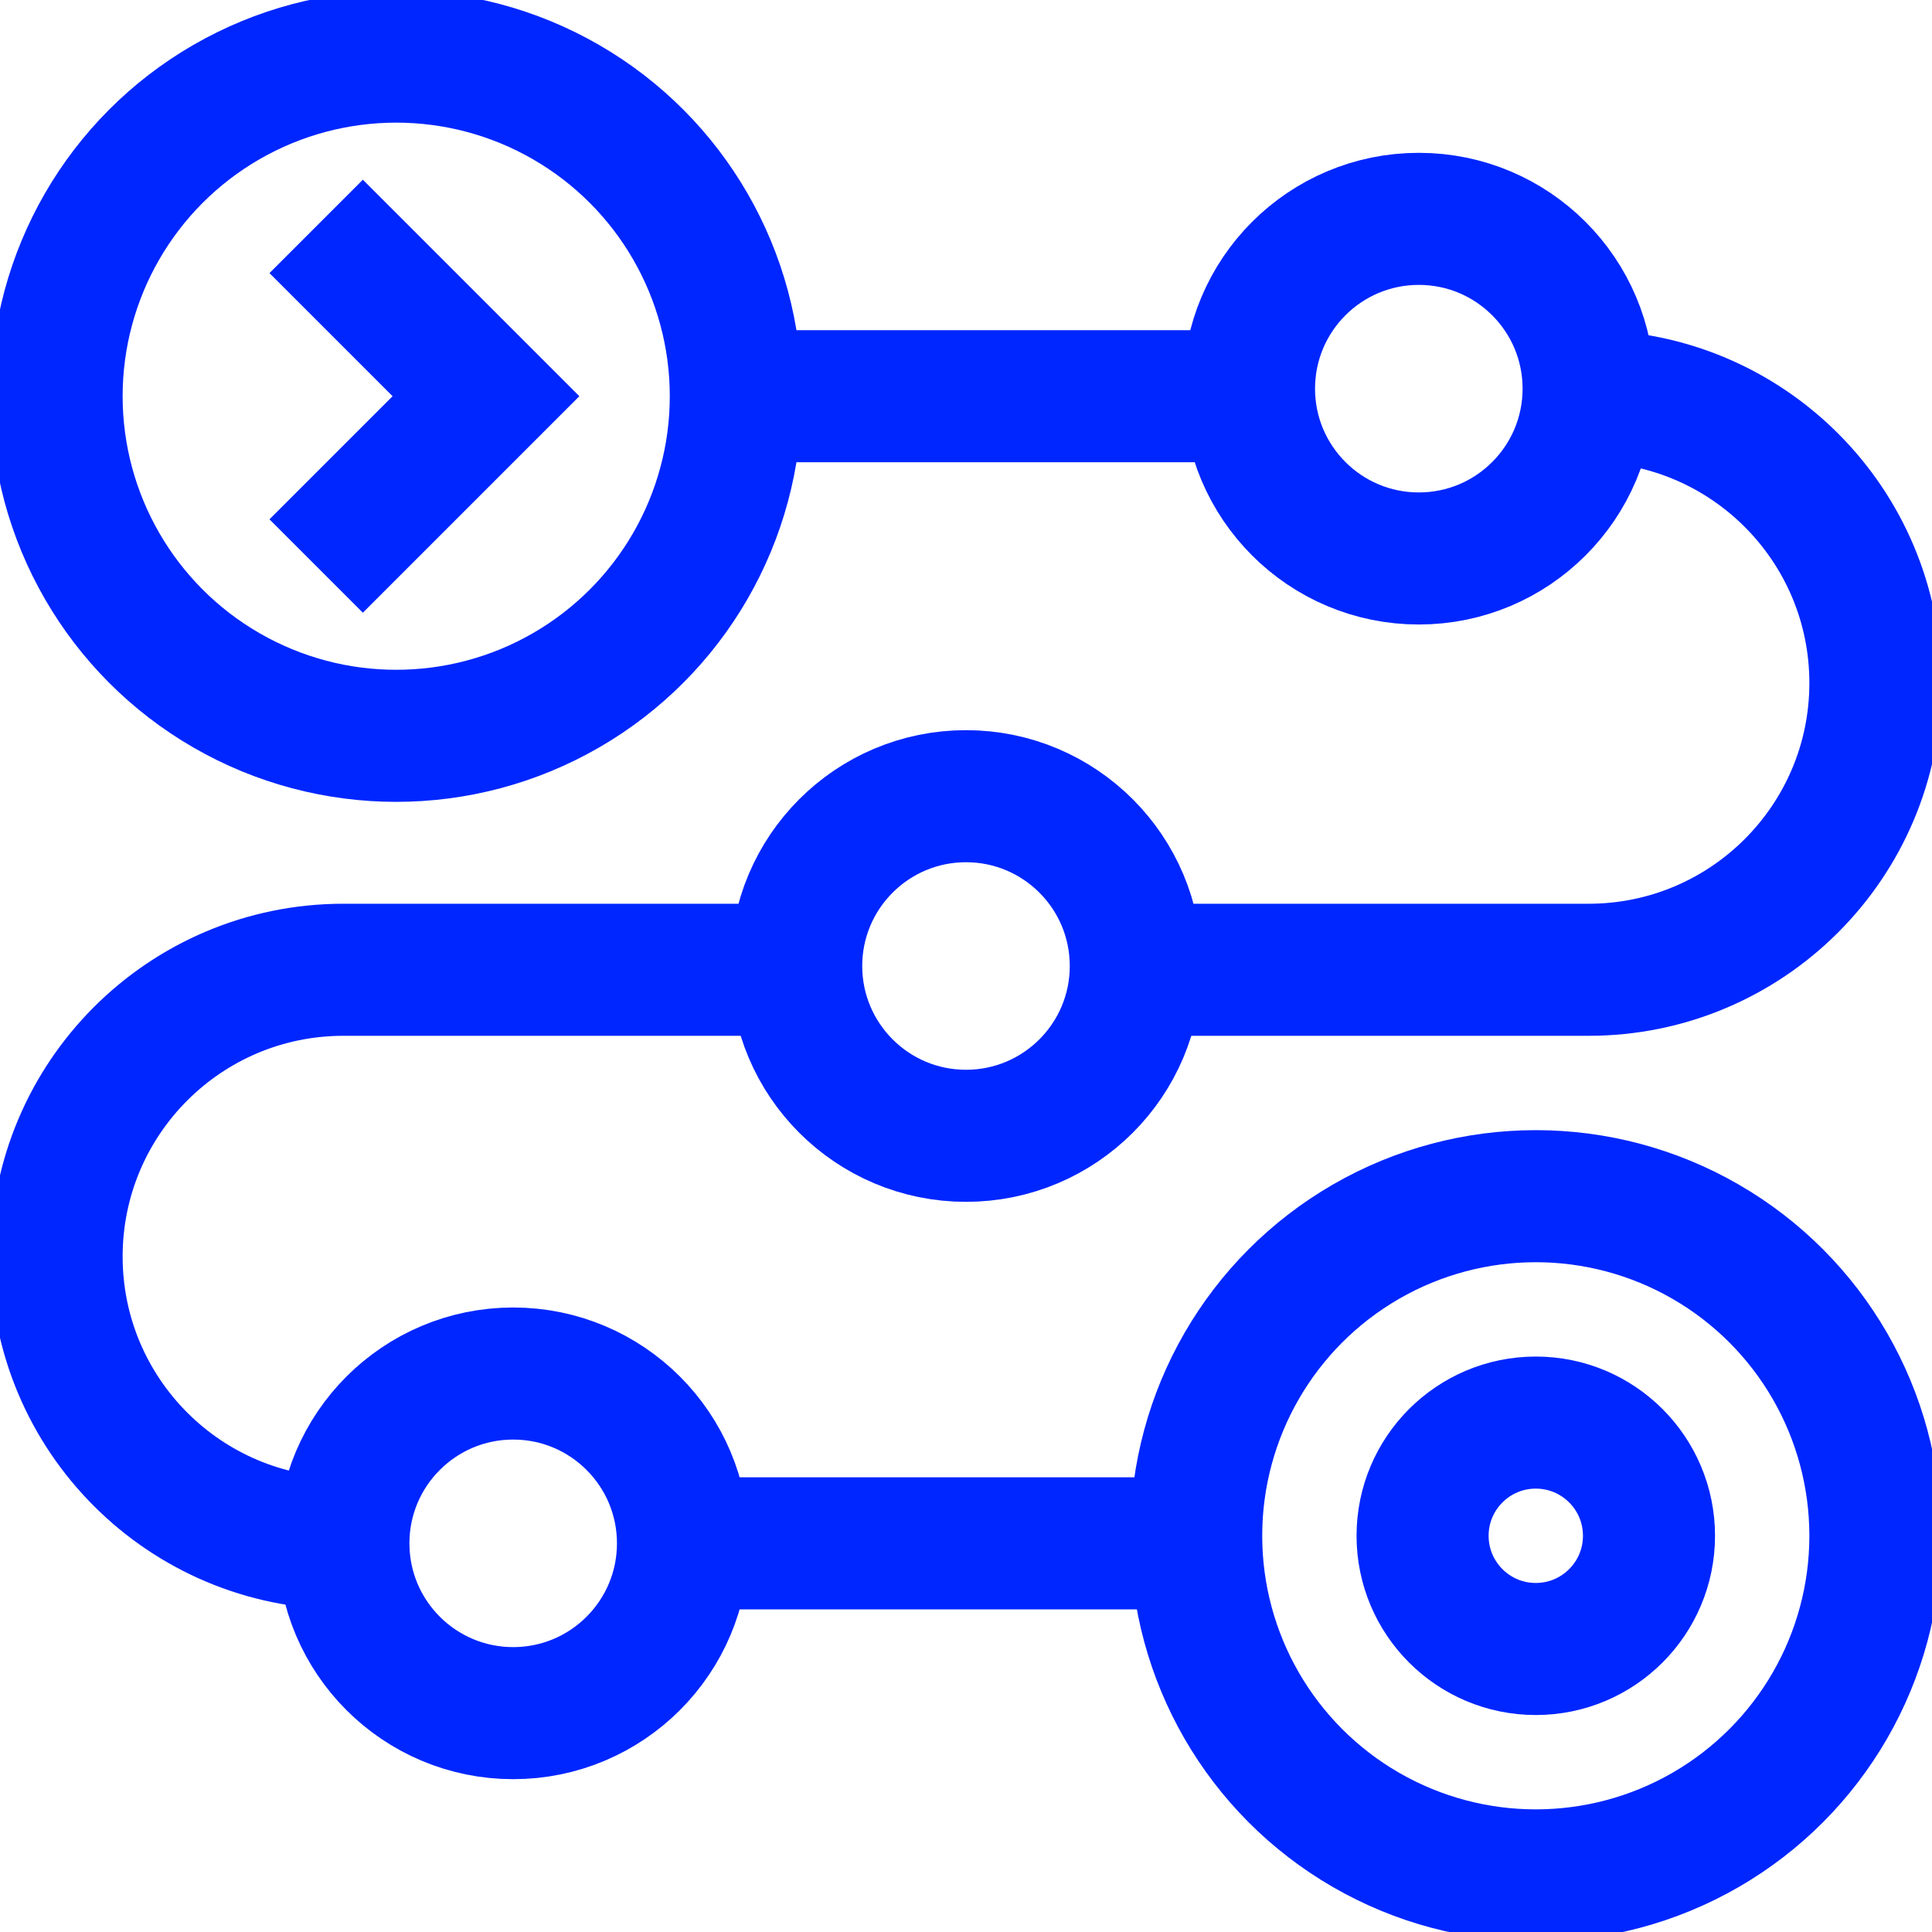
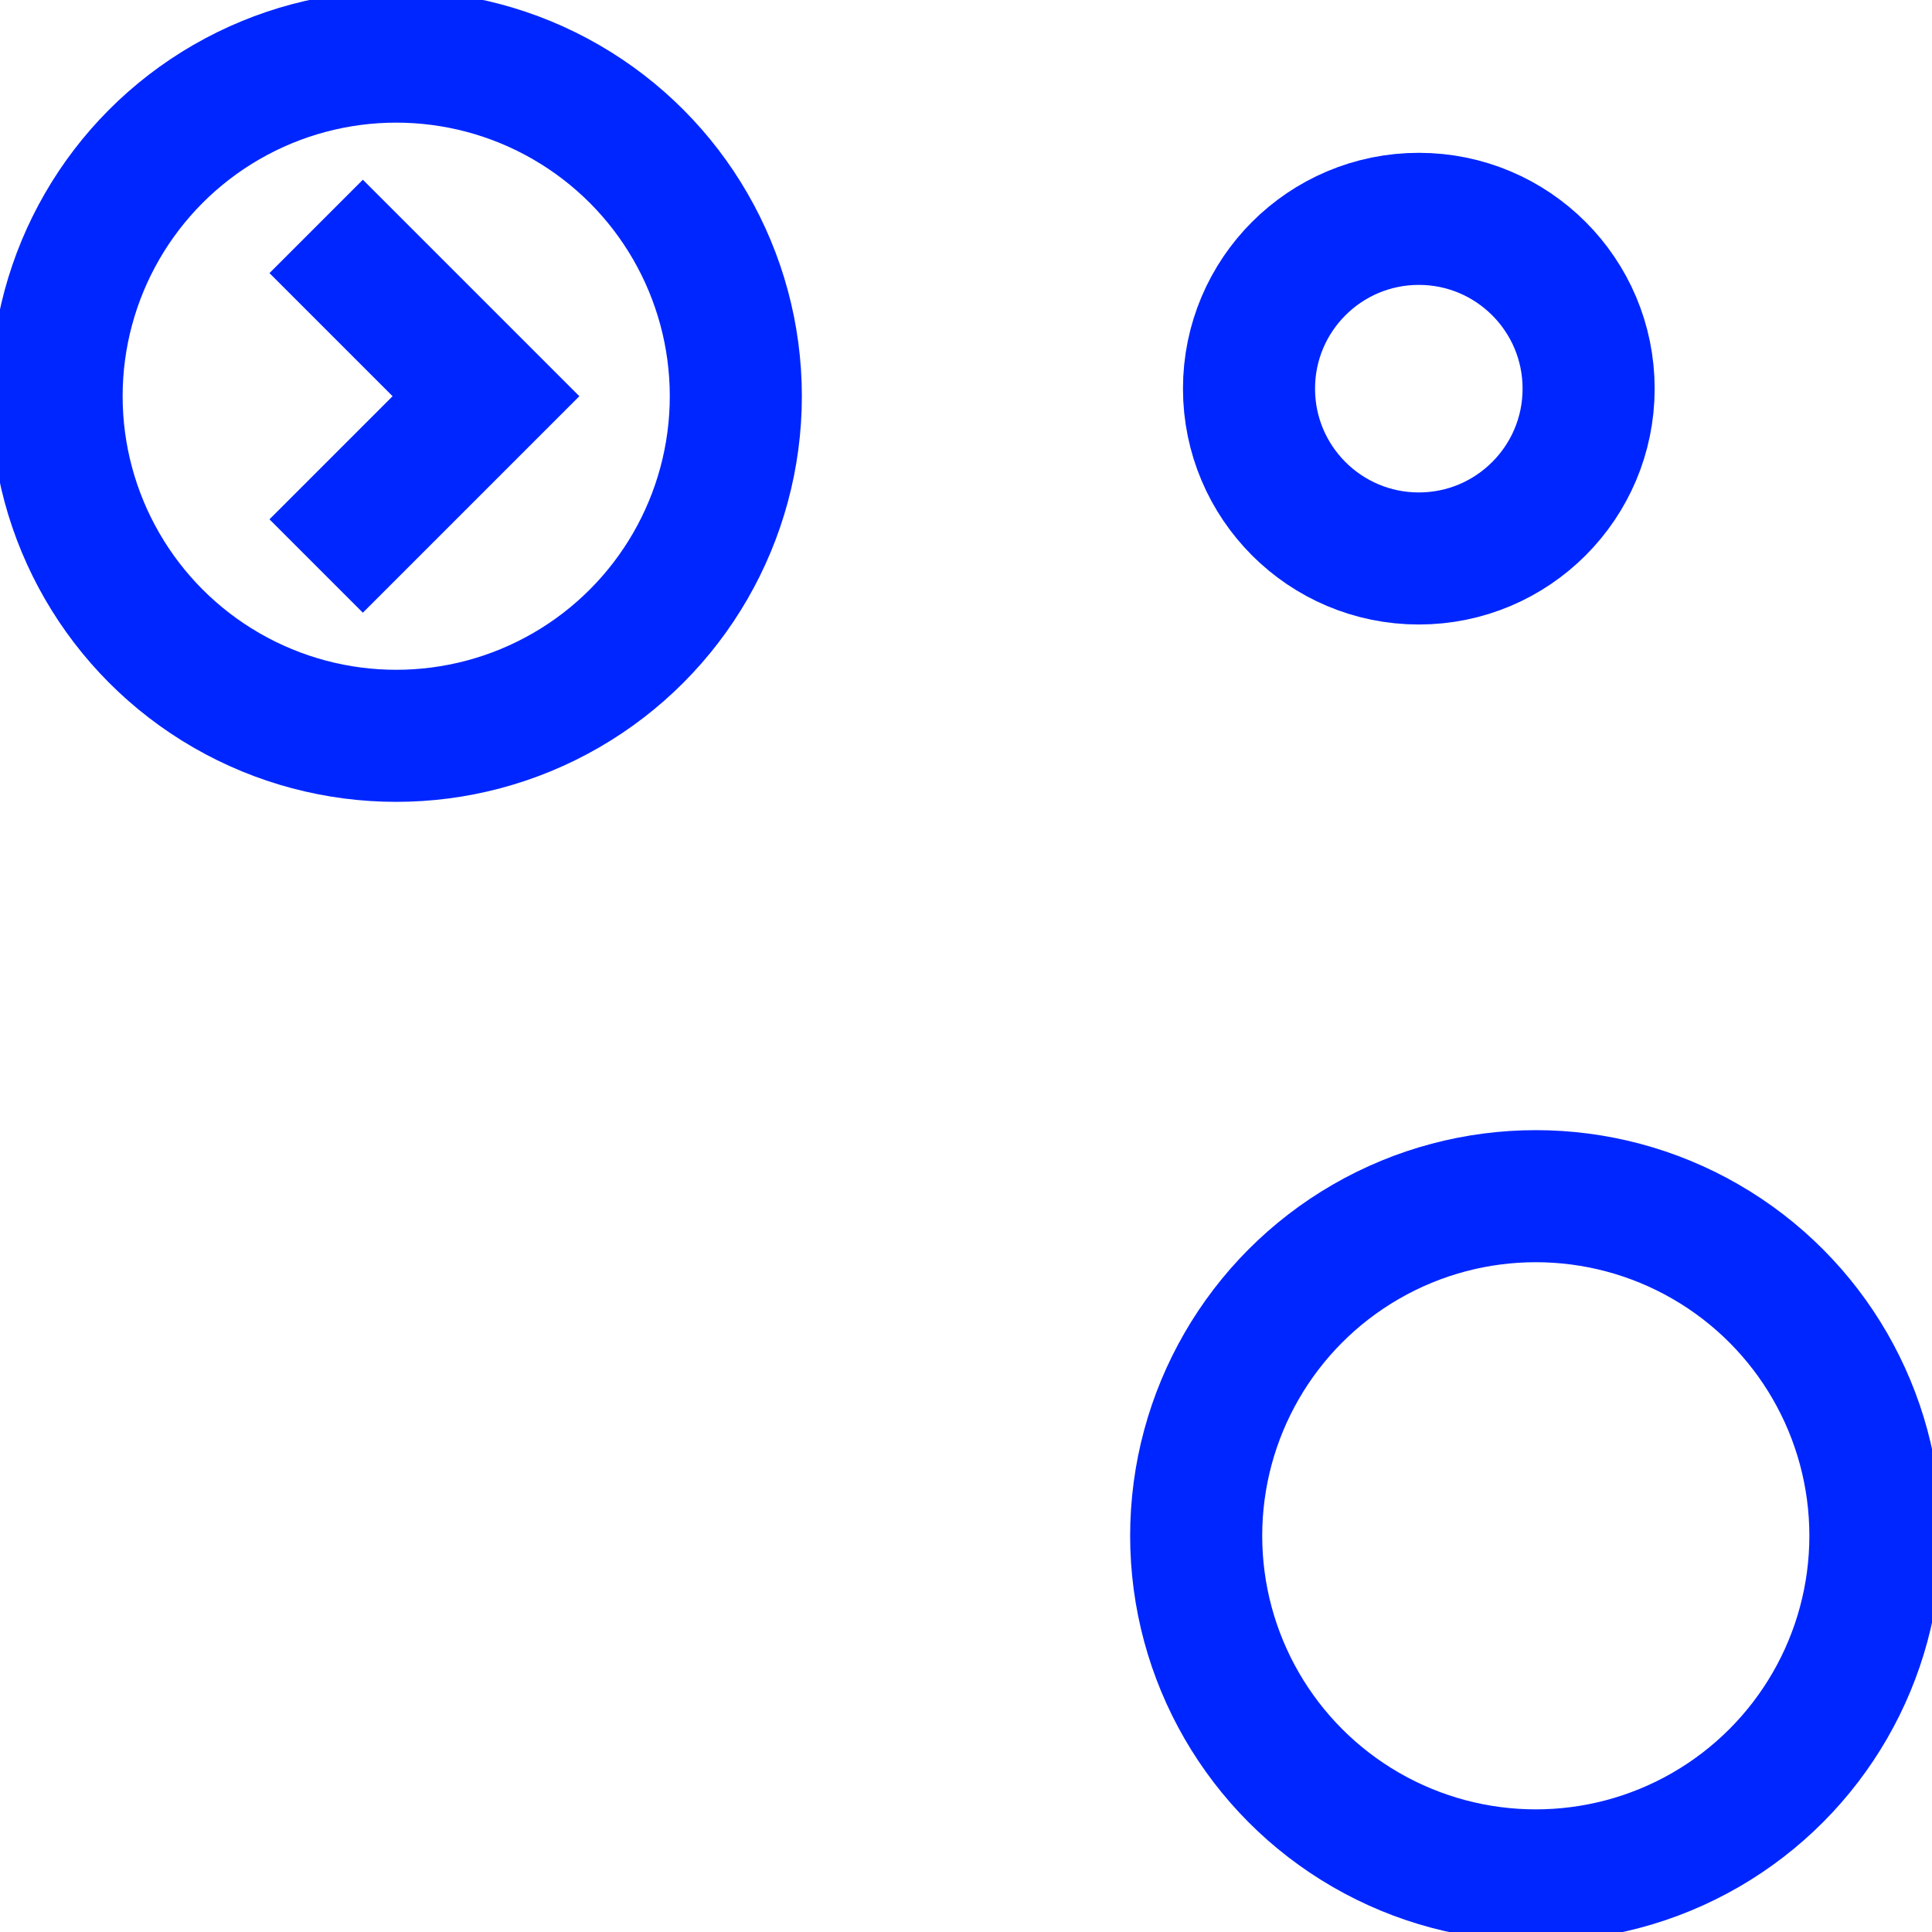
<svg xmlns="http://www.w3.org/2000/svg" version="1.1" x="0" y="0" viewBox="0 0 512 512" style="enable-background:new 0 0 512 512" xml:space="preserve">
  <g>
-     <path d="M181 409h136M211 257H91c-41.974 0-76 34.026-76 76s34.026 76 76 76M421 105c41.974 0 76 34.026 76 76s-34.026 76-76 76H301M195 105h136" style="stroke-width: 35; stroke-miterlimit: 10;" fill="none" stroke="#0026FF" stroke-width="35" stroke-miterlimit="10" data-original="#000000" opacity="1" />
    <circle cx="105" cy="105" r="90" style="stroke-width: 35; stroke-miterlimit: 10;" fill="none" stroke="#0026FF" stroke-width="35" stroke-miterlimit="10" data-original="#000000" opacity="1" />
    <path d="m83.787 60 45 45-45 45" style="stroke-width: 35; stroke-miterlimit: 10;" fill="none" stroke="#0026FF" stroke-width="35" stroke-miterlimit="10" data-original="#000000" opacity="1" />
    <circle cx="407" cy="407" r="90" style="stroke-width: 35; stroke-miterlimit: 10;" fill="none" stroke="#0026FF" stroke-width="35" stroke-miterlimit="10" data-original="#000000" opacity="1" />
-     <circle cx="407" cy="407" r="30" style="stroke-width: 35; stroke-miterlimit: 10;" fill="none" stroke="#0026FF" stroke-width="35" stroke-miterlimit="10" data-original="#000000" opacity="1" />
-     <circle cx="256" cy="256" r="45" style="stroke-width: 35; stroke-miterlimit: 10;" fill="none" stroke="#0026FF" stroke-width="35" stroke-miterlimit="10" data-original="#000000" opacity="1" />
-     <circle cx="136" cy="409" r="45" style="stroke-width: 35; stroke-miterlimit: 10;" fill="none" stroke="#0026FF" stroke-width="35" stroke-miterlimit="10" data-original="#000000" opacity="1" />
    <circle cx="376" cy="103" r="45" style="stroke-width: 35; stroke-miterlimit: 10;" fill="none" stroke="#0026FF" stroke-width="35" stroke-miterlimit="10" data-original="#000000" opacity="1" />
  </g>
</svg>